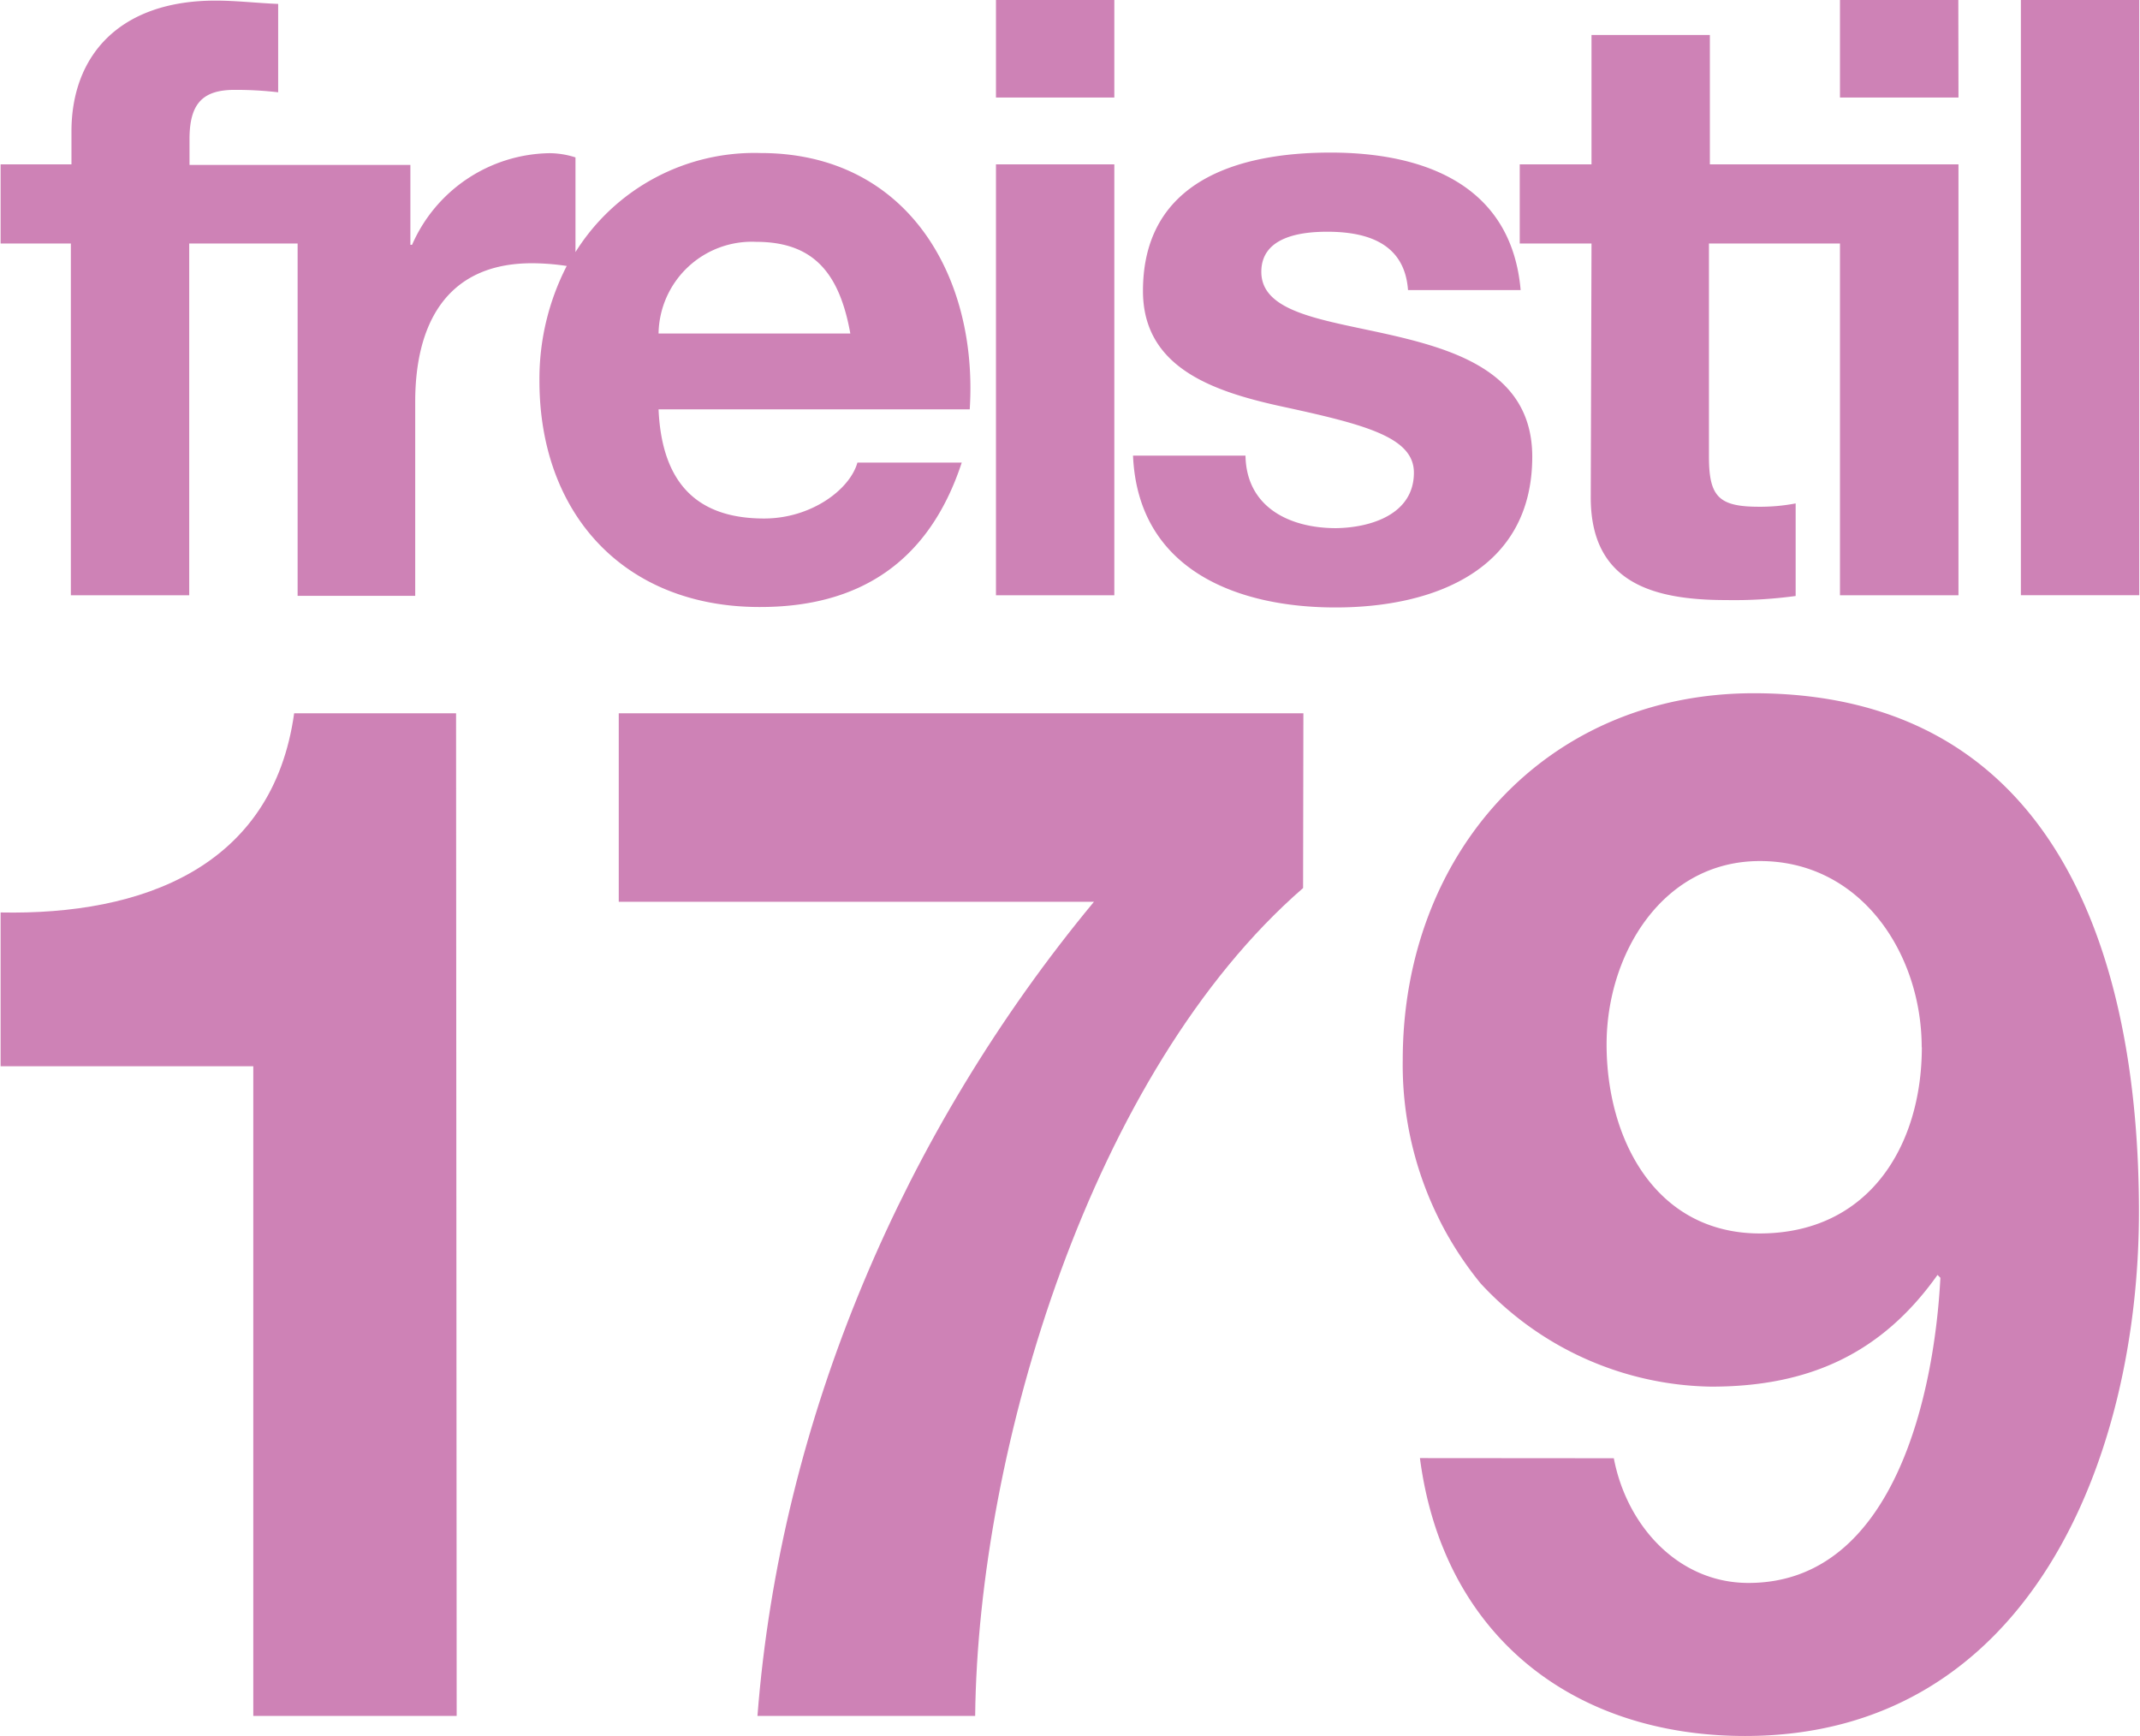
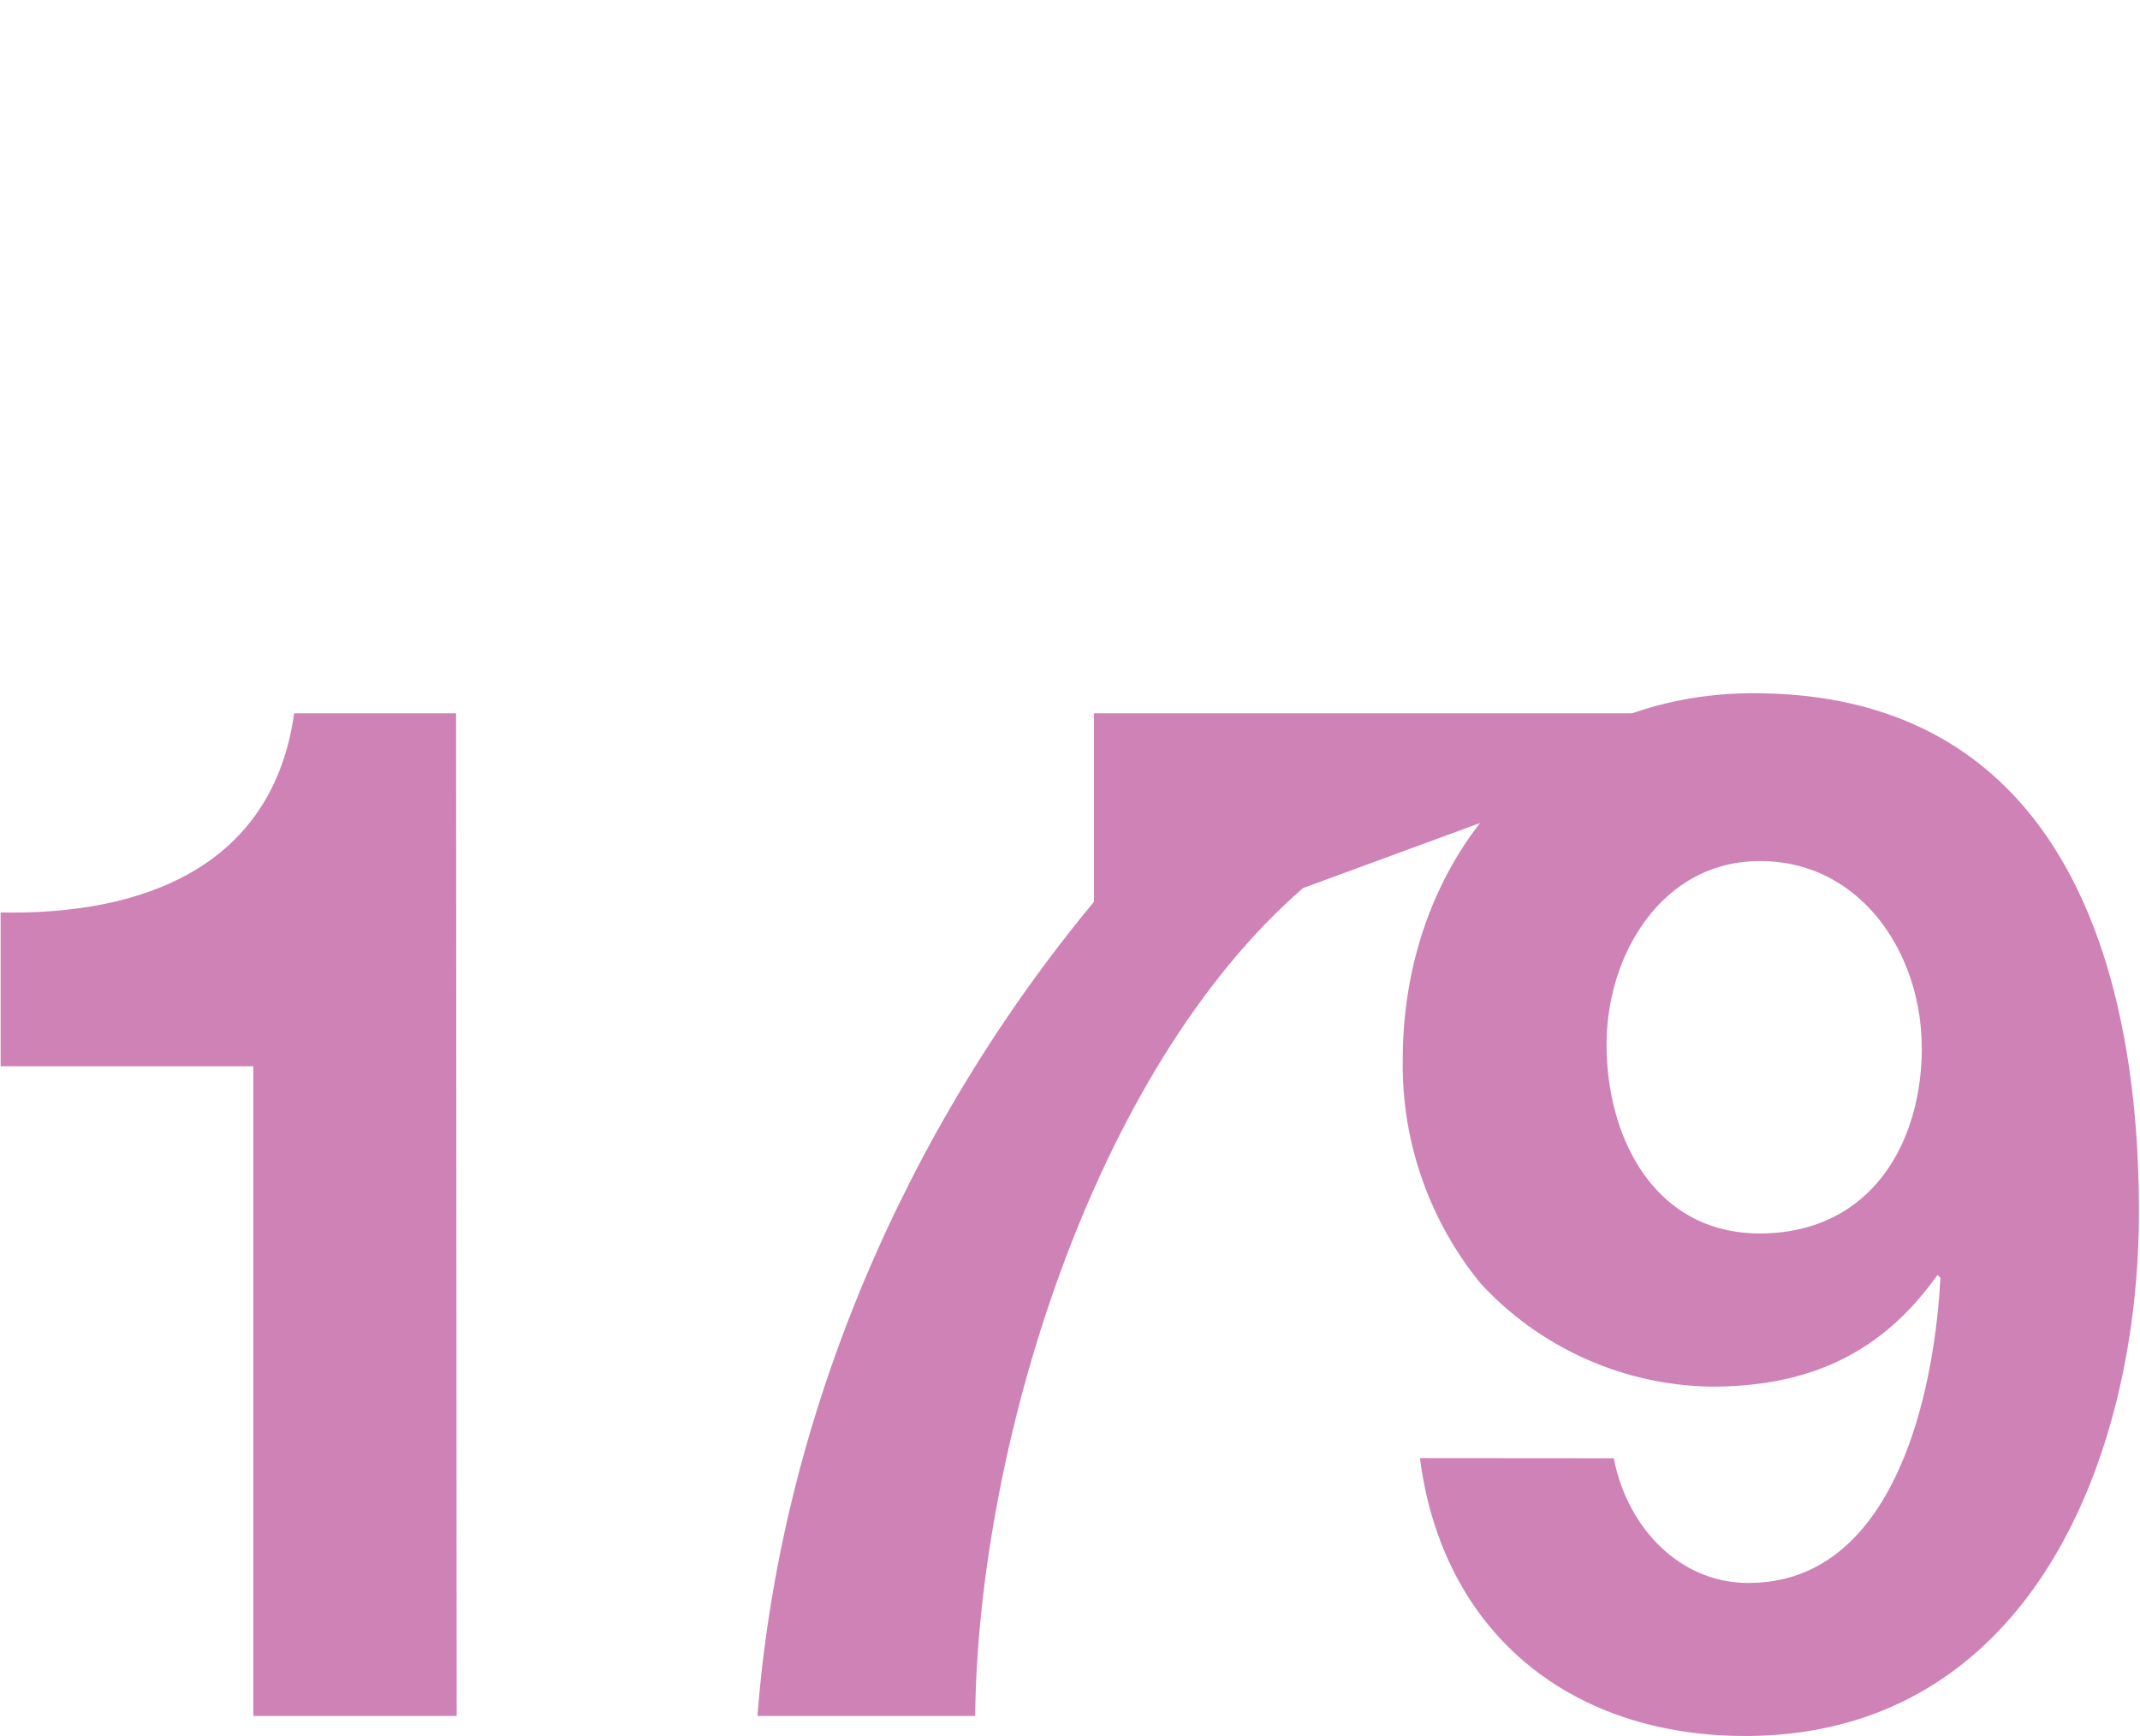
<svg xmlns="http://www.w3.org/2000/svg" id="Ebene_1" data-name="Ebene 1" viewBox="0 0 141.94 115.14">
  <defs>
    <style>.cls-1{fill:#ce82b6;}</style>
  </defs>
  <title>freistil_179_RGB</title>
  <path class="cls-1" d="M171.25,273.09H157.76V230H141V219.8c9.4.19,18.05-3,19.47-13.21h10.74Z" transform="translate(-140.96 -159.28)" />
-   <path class="cls-1" d="M227.39,218.18c-14,12.16-21.56,37.15-21.75,54.91H191.2c1.52-19.66,9.69-38.76,22.32-54H182V206.59h45.41Z" transform="translate(-140.96 -159.28)" />
+   <path class="cls-1" d="M227.39,218.18c-14,12.16-21.56,37.15-21.75,54.91H191.2c1.52-19.66,9.69-38.76,22.32-54V206.59h45.41Z" transform="translate(-140.96 -159.28)" />
  <path class="cls-1" d="M248,256c.85,4.47,4.27,8.27,8.93,8.27,9.78,0,12.35-12.83,12.73-20.24l-.19-.19c-3.71,5.23-8.55,7.41-15,7.41a21.25,21.25,0,0,1-15.3-6.84A22.89,22.89,0,0,1,234,229.58c0-13.58,9.41-24.32,23.28-24.32,20.14,0,25.55,17.58,25.55,34.39,0,16.25-7.22,34.77-26.12,34.77-11.5,0-20.05-6.74-21.57-18.43Zm20.42-27.26c0-6.18-4-12.35-10.73-12.35-6.46,0-10.17,6.17-10.17,12.16,0,6.27,3.23,12.54,10.17,12.54C264.92,241.08,268.43,235.28,268.43,228.73Z" transform="translate(-140.96 -159.28)" />
-   <path class="cls-1" d="M234.74,190.63c0-2.37-3.26-3.2-8.9-4.42-4.53-1-9.07-2.6-9.07-7.63,0-7.3,6.3-9.18,12.44-9.18s12,2.1,12.61,9.12h-7.47c-.22-3-2.54-3.87-5.36-3.87-1.77,0-4.37.34-4.37,2.66,0,2.82,4.43,3.21,8.9,4.26s9.07,2.7,9.07,8c0,7.52-6.52,10-13.05,10s-13.1-2.49-13.43-10.07h7.46c.06,3.43,2.93,4.81,6,4.81C231.87,194.28,234.74,193.4,234.74,190.63Zm36.11-31.35H263v6.47h7.86Zm12,0h-7.85v39.48h7.85Zm-36.38,33c0,5.7,4.2,6.8,9,6.8a30.31,30.31,0,0,0,4.59-.27v-6.14a12.48,12.48,0,0,1-2.43.22c-2.66,0-3.32-.66-3.32-3.32V175.43H263v23.33h7.86V170.18H254.37V161.6h-7.85v8.58h-4.76v5.25h4.76Zm-31.6-33h-7.85v6.47h7.85Zm0,10.9h-7.85v28.58h7.85Zm-23.53,29.36c-9,0-14.6-6.2-14.6-15a16.36,16.36,0,0,1,1.81-7.62,15.78,15.78,0,0,0-2.31-.18c-5.75,0-7.74,4.15-7.74,9.18v12.88H160.7V175.43h-7.19v23.33h-7.85V175.43H141v-5.25h4.7V168c0-5,3.15-8.68,9.56-8.68,1.38,0,2.82.17,4.15.22v5.86a24.52,24.52,0,0,0-2.88-.16c-2.1,0-3,.88-3,3.26v1.72h14.65v5.3h.11a10.12,10.12,0,0,1,9.12-6.08,5.74,5.74,0,0,1,1.72.28V176a14,14,0,0,1,12.28-6.57c9.73,0,14.43,8.18,13.87,17H184.64c.22,5,2.65,7.24,7,7.24,3.15,0,5.7-1.94,6.19-3.71h6.92C202.55,196.66,197.85,199.54,191.39,199.54Zm-6.75-18.14h12.77c-.72-4-2.43-6.08-6.25-6.08A6.19,6.19,0,0,0,184.64,181.4Z" transform="translate(-140.96 -159.28)" />
</svg>